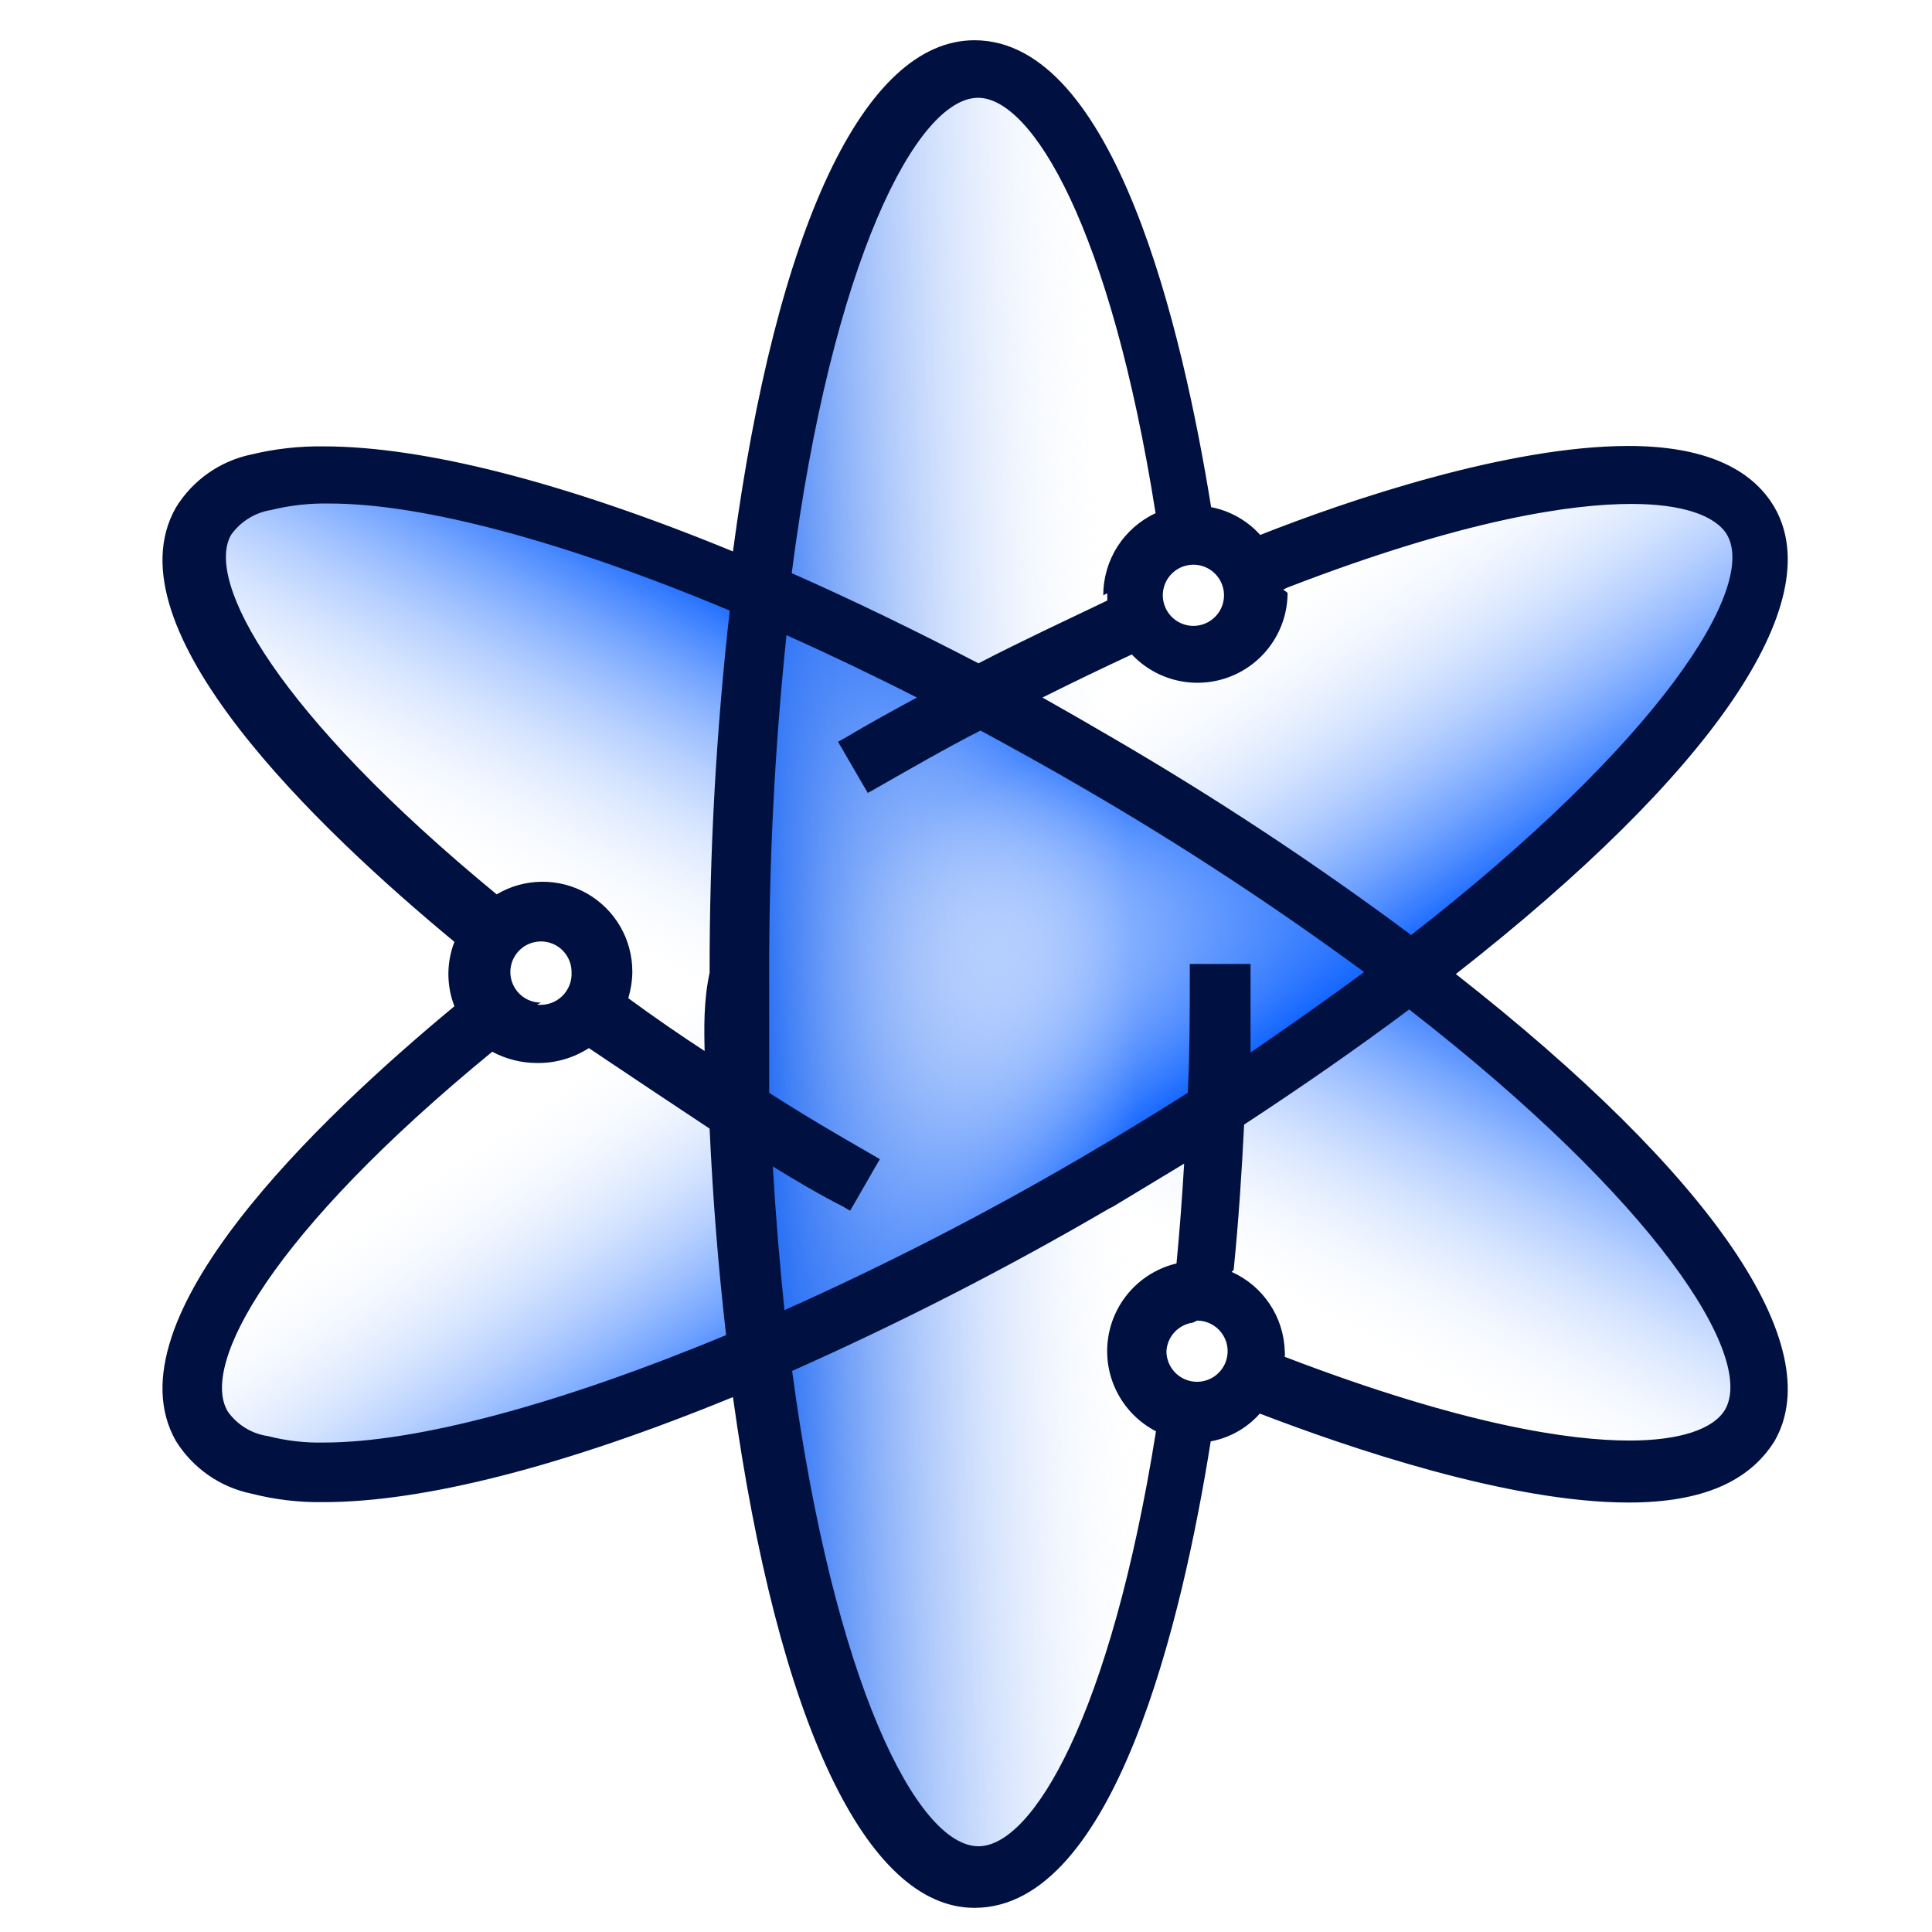
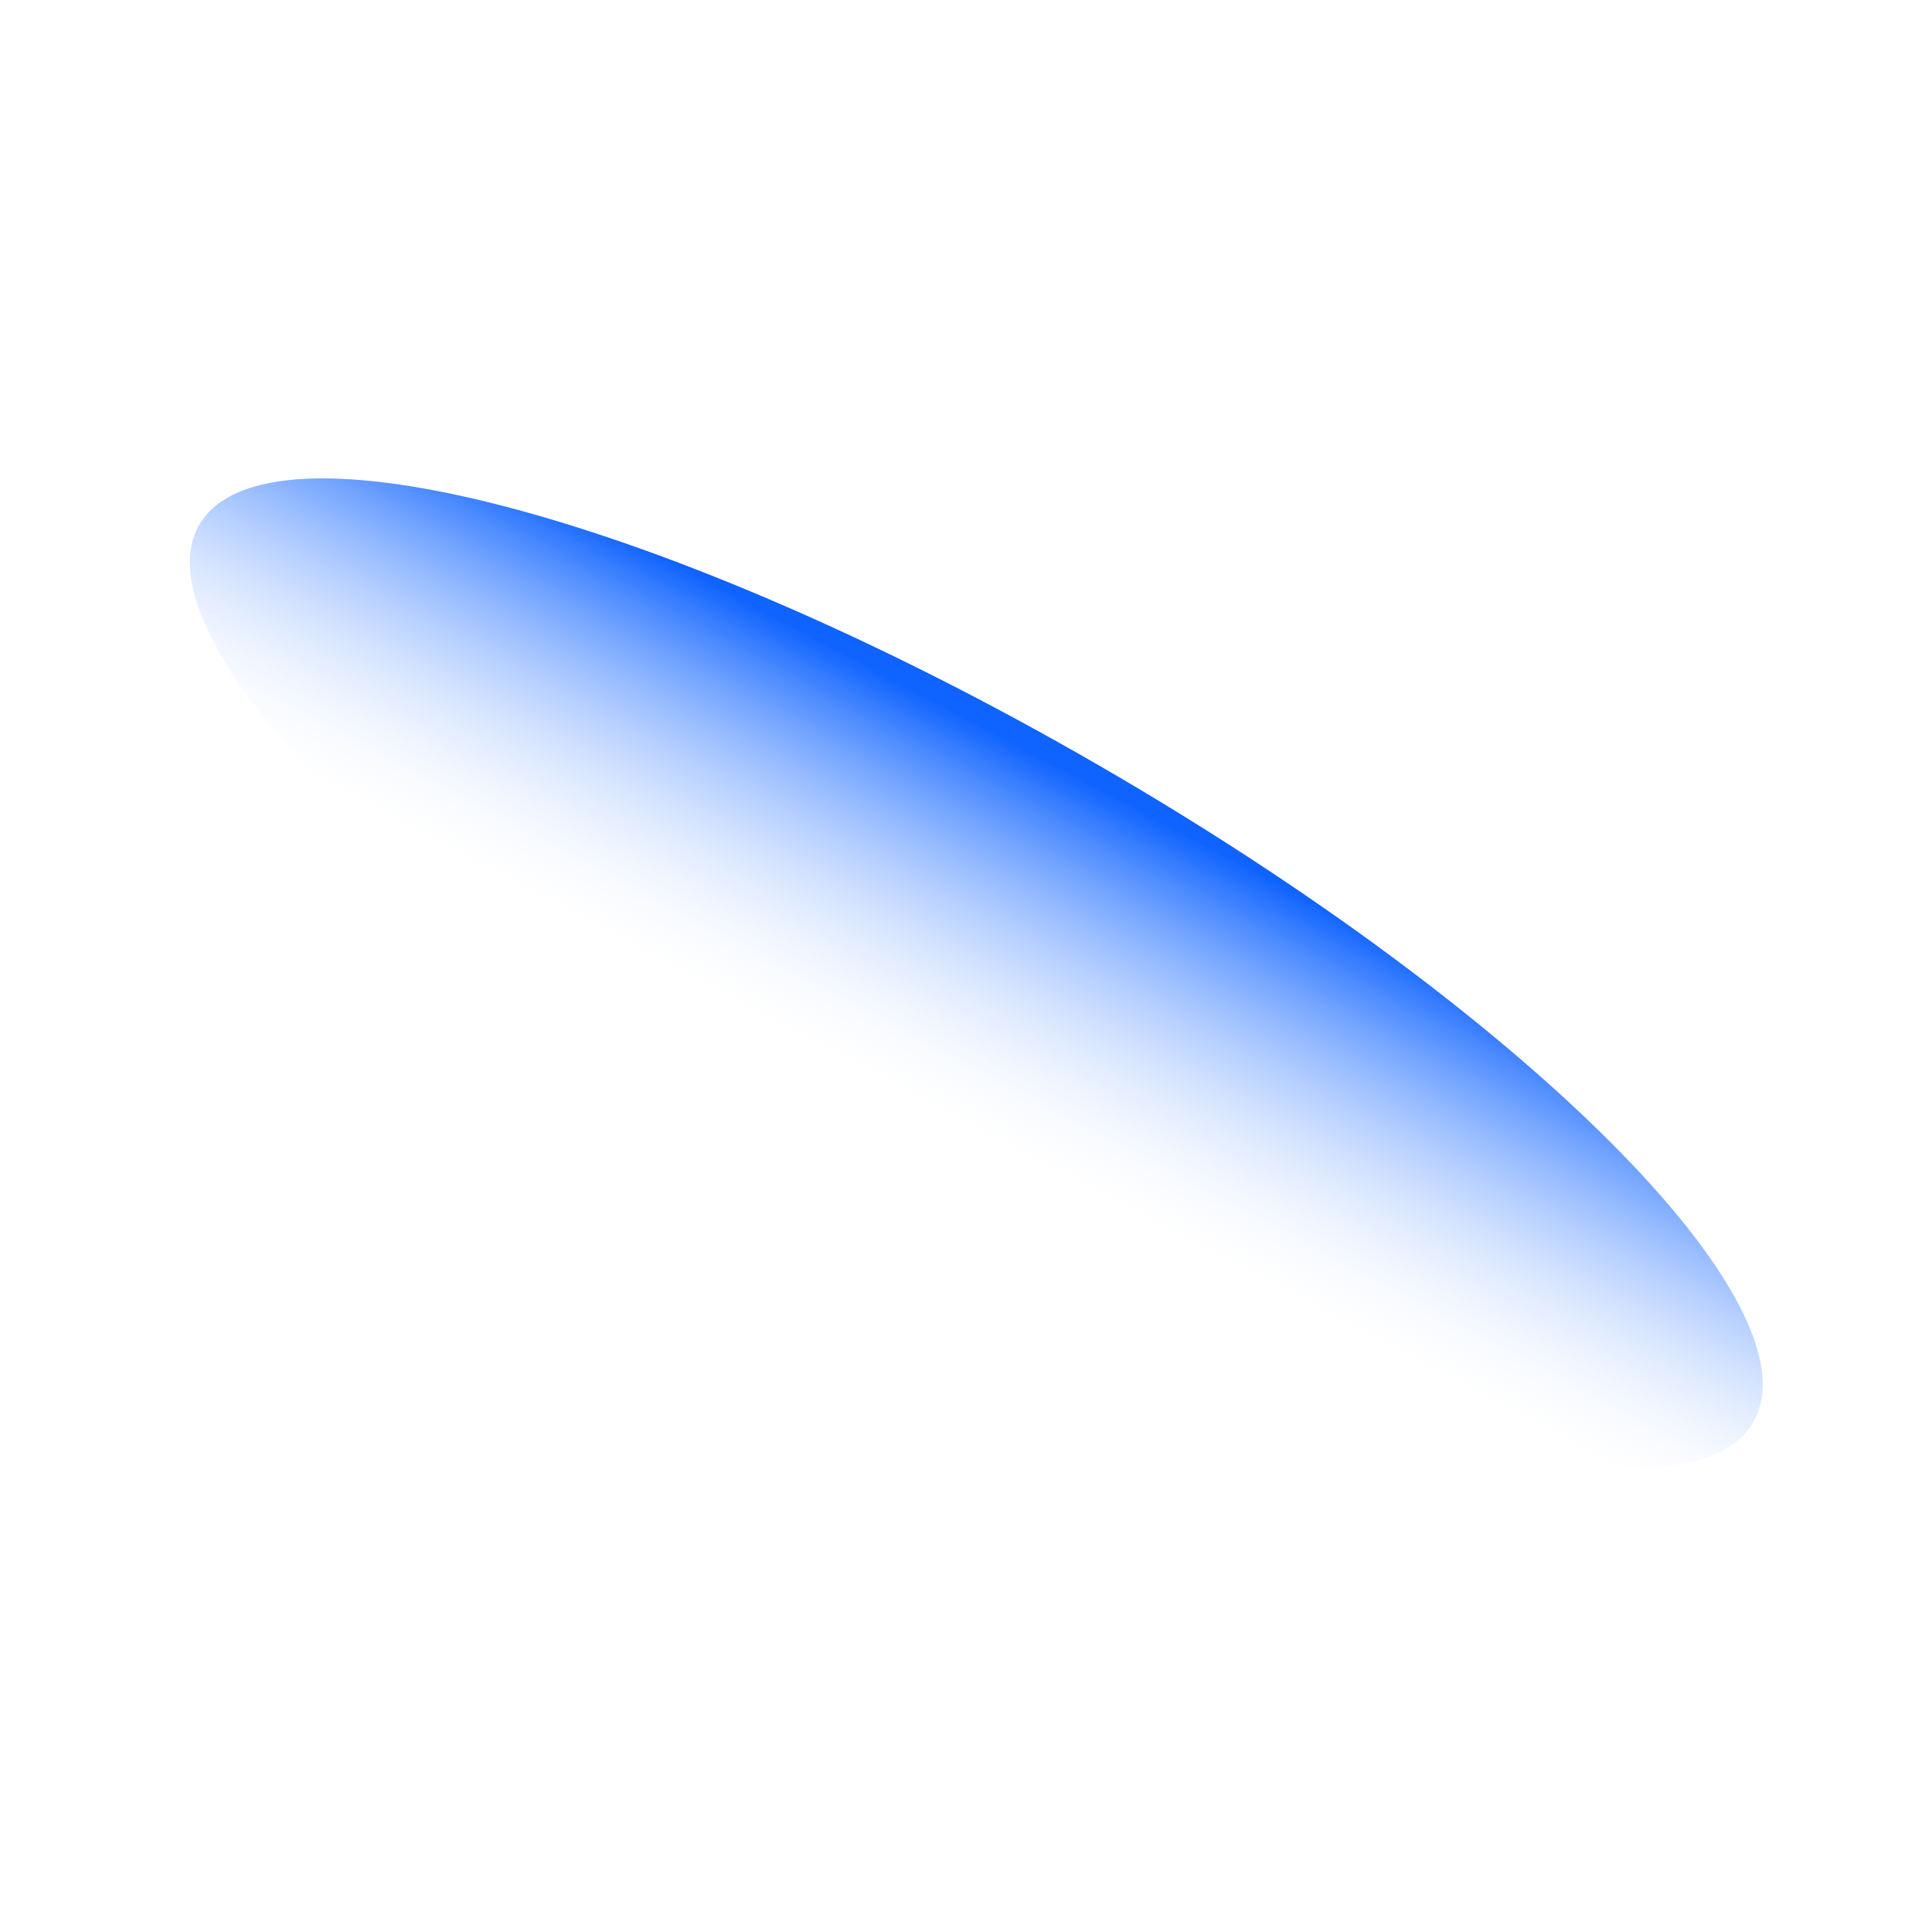
<svg xmlns="http://www.w3.org/2000/svg" width="48" height="48" viewBox="0 0 48 48" fill="none">
  <path d="M43.559 35.33C45.215 32.46 37.916 25.144 27.255 18.989C16.594 12.834 6.608 10.17 4.951 13.04C3.294 15.91 10.594 23.226 21.255 29.381C31.916 35.536 41.902 38.2 43.559 35.33Z" fill="url(#paint0_linear_338_464)" />
-   <path d="M27.422 29.366C37.871 22.857 44.922 15.3 43.17 12.488C41.417 9.675 31.527 12.671 21.078 19.18C10.629 25.689 3.579 33.246 5.331 36.059C7.083 38.871 16.974 35.875 27.422 29.366Z" fill="url(#paint1_linear_338_464)" />
-   <path d="M24.25 46.48C27.564 46.48 30.25 36.5 30.25 24.19C30.25 11.88 27.564 1.9 24.25 1.9C20.936 1.9 18.25 11.88 18.25 24.19C18.25 36.5 20.936 46.48 24.25 46.48Z" fill="url(#paint2_linear_338_464)" />
-   <path d="M36.17 24.2C42.56 19.2 45.44 14.97 44.09 12.61C43.51 11.61 42.29 11.08 40.46 11.08C37.46 11.08 33.46 12.44 31.31 13.29C30.989 12.934 30.561 12.691 30.09 12.6C29.38 8.2 27.7 1 24.21 1C21.48 1 19.29 5.62 18.21 13.7C14.05 11.99 10.54 11.09 8.04 11.09C7.437 11.082 6.836 11.149 6.25 11.29C5.863 11.37 5.496 11.528 5.173 11.755C4.85 11.982 4.576 12.273 4.37 12.61C2.66 15.61 7.92 20.61 11.29 23.4C11.09 23.915 11.09 24.485 11.29 25C7.92 27.79 2.66 32.8 4.37 35.8C4.578 36.135 4.852 36.423 5.175 36.649C5.498 36.874 5.864 37.031 6.25 37.11C6.835 37.259 7.437 37.33 8.04 37.32C10.54 37.32 14.04 36.42 18.21 34.71C19.33 42.78 21.52 47.4 24.21 47.4C27.7 47.4 29.38 40.21 30.08 35.81C30.552 35.723 30.982 35.48 31.3 35.12C33.51 35.97 37.5 37.33 40.46 37.33C42.29 37.33 43.46 36.81 44.09 35.8C45.44 33.44 42.56 29.21 36.17 24.2ZM29.65 15.55C29.5 15.55 29.353 15.505 29.228 15.422C29.103 15.338 29.005 15.22 28.948 15.081C28.89 14.942 28.875 14.789 28.904 14.642C28.934 14.494 29.006 14.359 29.113 14.253C29.219 14.146 29.354 14.074 29.502 14.045C29.649 14.015 29.802 14.03 29.941 14.088C30.08 14.145 30.198 14.243 30.282 14.368C30.365 14.493 30.41 14.64 30.41 14.79C30.41 14.992 30.33 15.185 30.187 15.327C30.045 15.47 29.851 15.55 29.65 15.55ZM30.65 31.55C30.77 30.36 30.85 29.15 30.91 27.94C32.36 26.99 33.74 26.03 35.01 25.08C41.16 29.86 43.61 33.7 42.86 35.02C42.57 35.51 41.73 35.79 40.48 35.79C39.03 35.79 36.38 35.42 31.92 33.71C31.925 33.663 31.925 33.617 31.92 33.57C31.907 33.151 31.777 32.743 31.543 32.395C31.31 32.047 30.983 31.771 30.6 31.6L30.65 31.55ZM27.65 29.98L29.42 28.91C29.37 29.73 29.31 30.57 29.23 31.39C28.785 31.496 28.383 31.735 28.078 32.076C27.773 32.417 27.579 32.843 27.524 33.297C27.468 33.752 27.553 34.212 27.767 34.616C27.981 35.021 28.313 35.35 28.72 35.56C27.59 42.64 25.65 45.87 24.31 45.87C22.79 45.87 20.72 41.82 19.68 34.06C22.375 32.862 25.003 31.517 27.55 30.03L27.65 29.98ZM27.51 14.74C27.51 14.8 27.51 14.86 27.51 14.92C26.51 15.4 25.39 15.92 24.31 16.48C22.75 15.67 21.19 14.91 19.67 14.24C20.67 6.49 22.78 2.43 24.3 2.43C25.64 2.43 27.59 5.66 28.71 12.75C28.321 12.931 27.993 13.219 27.762 13.58C27.532 13.942 27.41 14.361 27.41 14.79L27.51 14.74ZM31.98 14.6C36.43 12.88 39.09 12.52 40.53 12.52C41.78 12.52 42.62 12.8 42.91 13.29C43.66 14.61 41.21 18.44 35.06 23.23C32.681 21.458 30.203 19.822 27.64 18.33C27.06 17.99 26.48 17.657 25.9 17.33C26.66 16.95 27.41 16.59 28.12 16.26C28.427 16.586 28.825 16.812 29.263 16.91C29.7 17.007 30.157 16.971 30.573 16.807C30.99 16.642 31.348 16.356 31.6 15.986C31.853 15.616 31.989 15.178 31.99 14.73C31.956 14.7 31.919 14.673 31.88 14.65L31.98 14.6ZM30.84 23.95H29.56V24.15C29.56 25.15 29.56 26.15 29.51 27.15C28.69 27.67 27.81 28.21 26.9 28.74C24.501 30.144 22.027 31.416 19.49 32.55C19.37 31.39 19.27 30.19 19.2 28.98C19.8 29.35 20.38 29.69 20.95 29.98L21.12 30.08L21.22 29.91L21.76 28.97L21.86 28.8L21.69 28.7C20.82 28.2 19.96 27.7 19.11 27.15C19.11 26.15 19.11 25.15 19.11 24.15C19.107 21.354 19.25 18.561 19.54 15.78C20.61 16.26 21.7 16.78 22.78 17.33C22.17 17.66 21.57 17.99 21 18.33L20.82 18.43L20.92 18.6L21.46 19.53L21.56 19.7L21.74 19.6C22.6 19.11 23.48 18.6 24.36 18.15C25.19 18.6 26.06 19.08 26.95 19.6C29.343 20.991 31.66 22.51 33.89 24.15C32.99 24.82 32.04 25.48 31.07 26.15C31.07 25.49 31.07 24.83 31.07 24.15V23.95H30.84ZM29.74 32.81C29.89 32.81 30.037 32.855 30.162 32.938C30.287 33.022 30.384 33.14 30.442 33.279C30.5 33.418 30.515 33.571 30.485 33.718C30.456 33.866 30.384 34.001 30.277 34.107C30.171 34.214 30.036 34.286 29.888 34.315C29.741 34.345 29.588 34.33 29.449 34.272C29.31 34.215 29.192 34.117 29.108 33.992C29.024 33.867 28.98 33.72 28.98 33.57C28.99 33.393 29.061 33.226 29.182 33.096C29.302 32.967 29.464 32.883 29.64 32.86L29.74 32.81ZM17.61 26.18C16.93 25.74 16.25 25.27 15.61 24.8C15.673 24.589 15.707 24.37 15.71 24.15C15.712 23.755 15.61 23.366 15.413 23.024C15.216 22.682 14.931 22.398 14.588 22.201C14.245 22.005 13.857 21.903 13.461 21.907C13.066 21.91 12.679 22.018 12.34 22.22C6.87 17.72 5.09 14.44 5.74 13.29C5.857 13.125 6.005 12.985 6.177 12.879C6.349 12.772 6.54 12.701 6.74 12.67C7.214 12.553 7.702 12.5 8.19 12.51C10.5 12.51 14.03 13.45 18.13 15.17C17.793 18.158 17.626 21.163 17.63 24.17C17.48 24.86 17.49 25.54 17.51 26.23L17.61 26.18ZM13.44 24.91C13.29 24.91 13.143 24.865 13.018 24.782C12.893 24.698 12.795 24.58 12.738 24.441C12.68 24.302 12.665 24.149 12.694 24.002C12.724 23.854 12.796 23.719 12.902 23.613C13.009 23.506 13.144 23.434 13.292 23.405C13.439 23.375 13.592 23.39 13.731 23.448C13.87 23.505 13.988 23.603 14.072 23.728C14.155 23.853 14.2 24 14.2 24.15C14.207 24.262 14.188 24.375 14.147 24.48C14.105 24.584 14.041 24.679 13.959 24.756C13.877 24.833 13.779 24.892 13.672 24.927C13.565 24.962 13.452 24.973 13.34 24.96L13.44 24.91ZM12.23 26.13C12.574 26.315 12.959 26.411 13.35 26.41C13.804 26.415 14.249 26.286 14.63 26.04C15.63 26.71 16.63 27.38 17.63 28.04C17.71 29.8 17.85 31.53 18.04 33.17C13.9 34.89 10.35 35.84 8.04 35.84C7.575 35.85 7.11 35.796 6.66 35.68C6.46 35.652 6.269 35.583 6.097 35.478C5.925 35.373 5.776 35.234 5.66 35.07C4.96 33.91 6.74 30.63 12.23 26.13Z" fill="#001141" />
  <defs>
    <linearGradient id="paint0_linear_338_464" x1="22.447" y1="27.602" x2="26.837" y2="19.322" gradientUnits="userSpaceOnUse">
      <stop stop-color="white" stop-opacity="0" />
      <stop offset="1" stop-color="#0F63FF" />
    </linearGradient>
    <linearGradient id="paint1_linear_338_464" x1="22.087" y1="21.07" x2="27.326" y2="28.84" gradientUnits="userSpaceOnUse">
      <stop stop-color="white" stop-opacity="0" />
      <stop offset="1" stop-color="#0F63FF" />
    </linearGradient>
    <linearGradient id="paint2_linear_338_464" x1="28.113" y1="24.047" x2="18.747" y2="24.386" gradientUnits="userSpaceOnUse">
      <stop stop-color="white" stop-opacity="0" />
      <stop offset="1" stop-color="#1F69F4" />
    </linearGradient>
  </defs>
</svg>